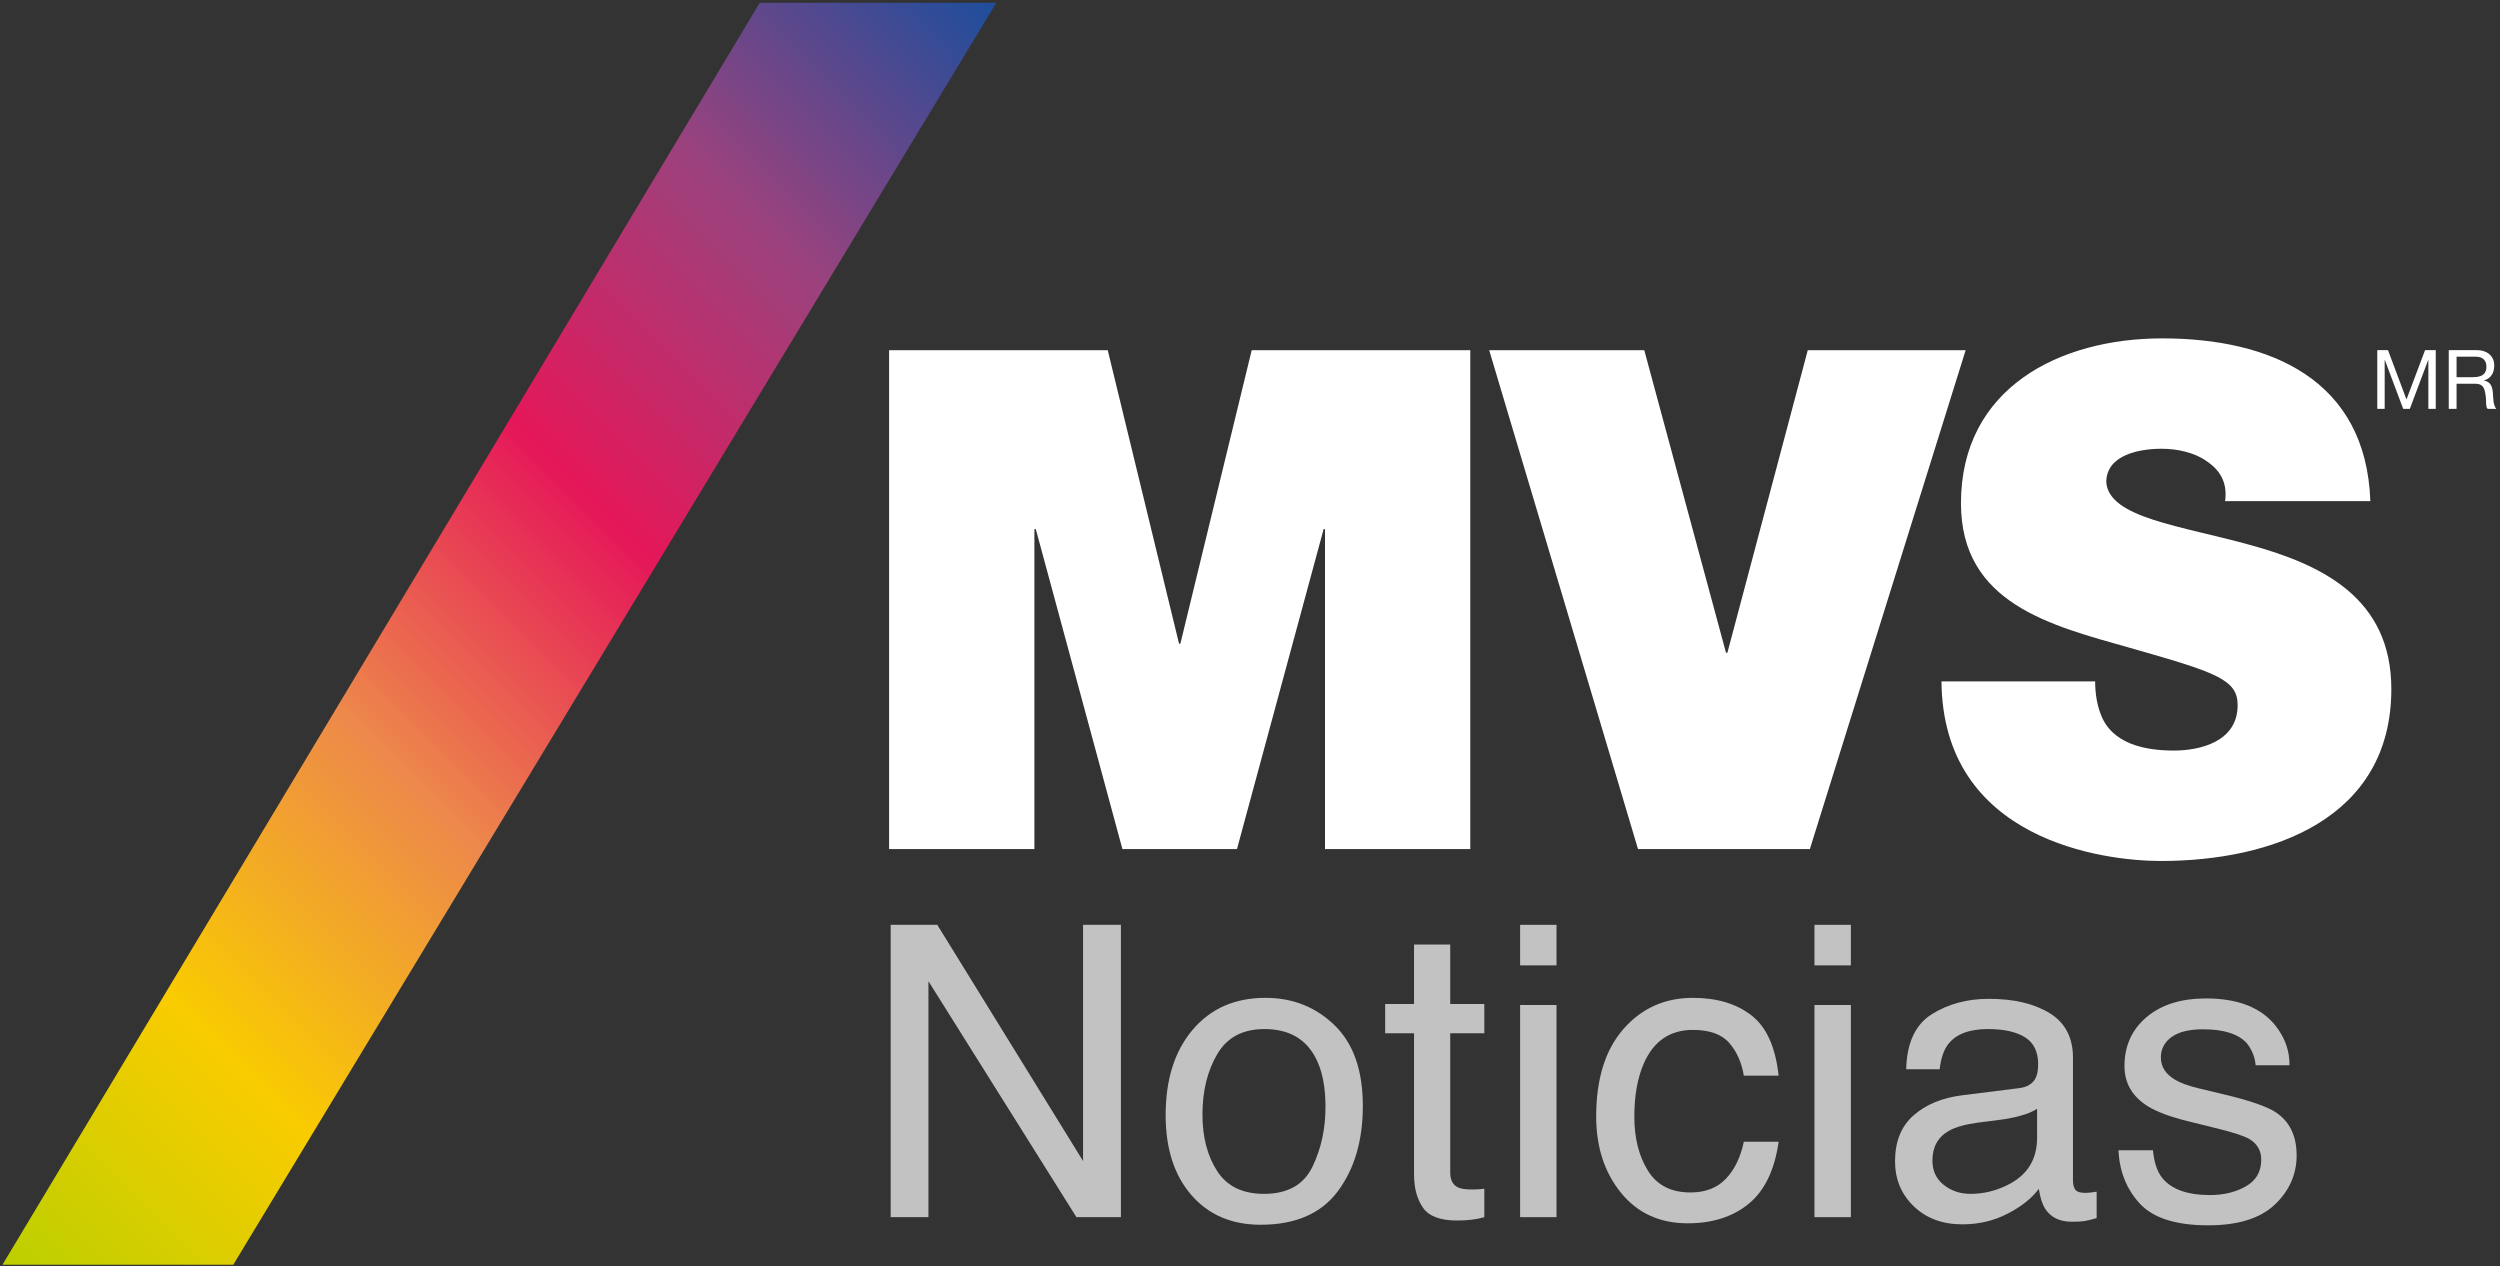
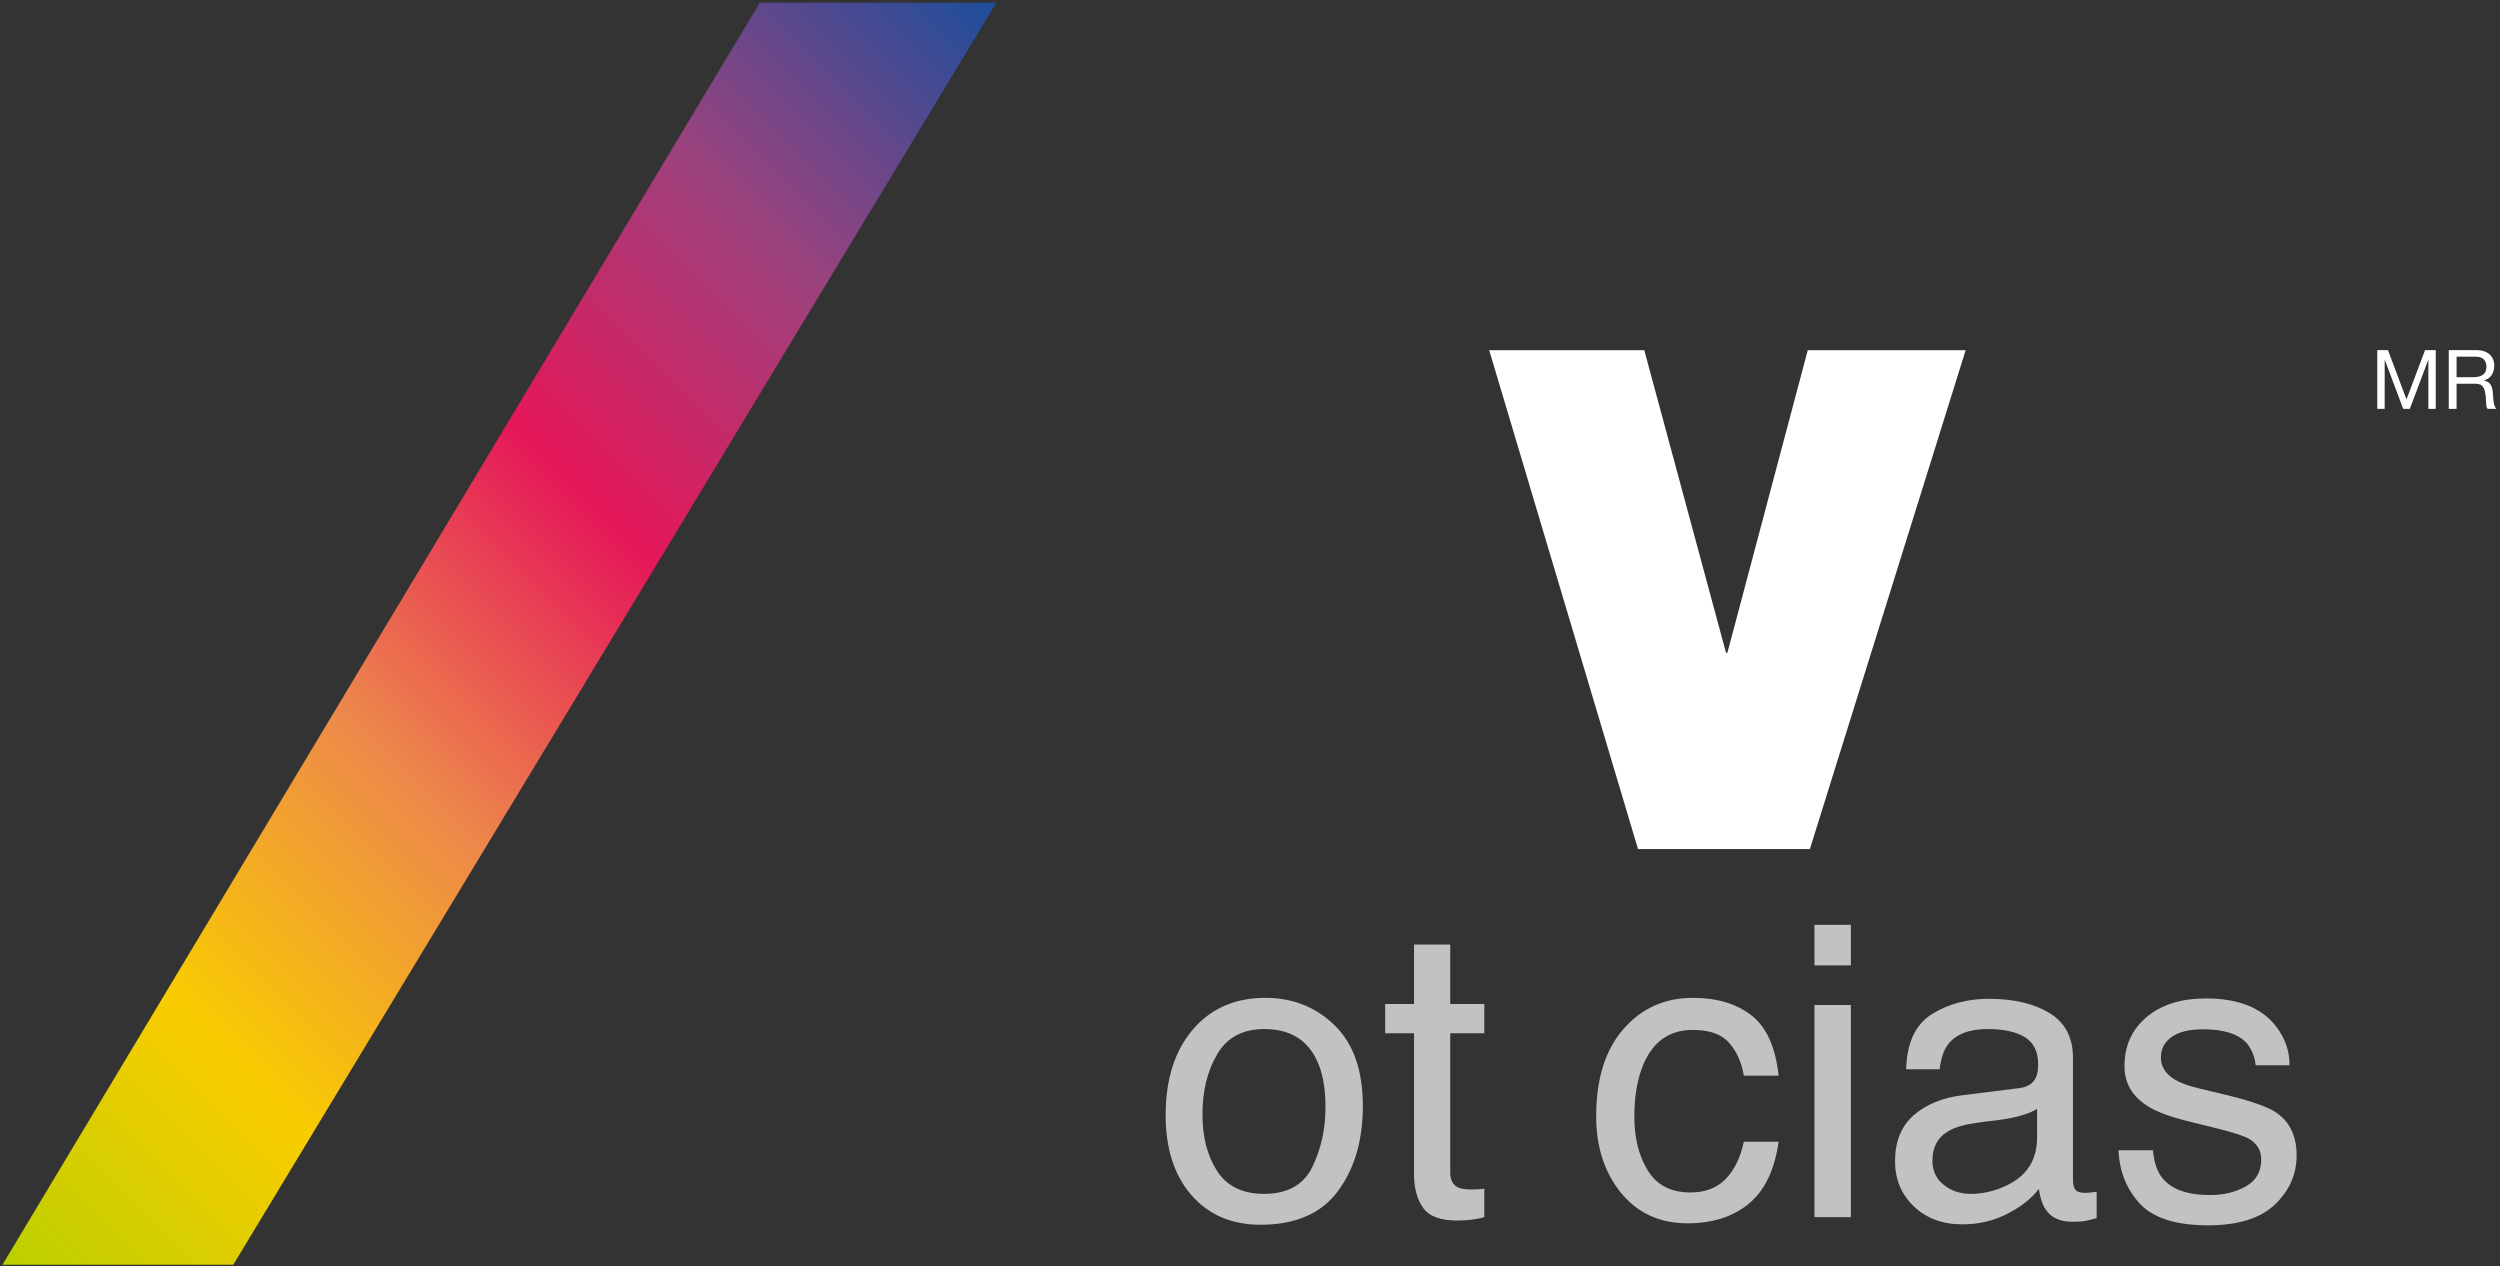
<svg xmlns="http://www.w3.org/2000/svg" version="1.1" id="Layer_1" x="0px" y="0px" width="895.1px" height="453.332px" viewBox="0 0 895.1 453.332" enable-background="new 0 0 895.1 453.332" xml:space="preserve">
  <rect x="0" y="0" width="895.1" height="453.332" fill="#333333" stroke="none" />
  <linearGradient id="SVGID_1_" gradientUnits="userSpaceOnUse" x1="-117.626" y1="30.026" x2="286.196" y2="433.848" gradientTransform="matrix(1 0 0 -1 94 458.332)">
    <stop offset="0" style="stop-color:#BDCF00" />
    <stop offset="0.006" style="stop-color:#BDCF00" />
    <stop offset="0.192" style="stop-color:#F9CC00" />
    <stop offset="0.396" style="stop-color:#ED884B" />
    <stop offset="0.6" style="stop-color:#E51759" />
    <stop offset="0.797" style="stop-color:#9B427D" />
    <stop offset="1" style="stop-color:#1D4E9C" />
  </linearGradient>
  <polygon fill="url(#SVGID_1_)" points="272.015,1.001 0.884,452.816 83.526,452.816 356.712,1.001 " />
  <g>
-     <polygon fill="#FFFFFF" points="448.158,125.394 422.62,230.466 422.142,230.466 396.619,125.394 318.329,125.394 318.329,303.997    370.354,303.997 370.354,189.445 370.855,189.445 401.868,303.997 442.885,303.997 473.913,189.445 474.407,189.445    474.407,303.997 526.417,303.997 526.417,125.394  " />
    <polygon fill="#FFFFFF" points="647.25,125.394 618.474,233.716 617.981,233.716 588.718,125.394 533.193,125.394 586.474,303.997    648.005,303.997 703.779,125.394  " />
-     <path fill="#FFFFFF" d="M702.104,180.183c0,36.007,32.275,43.778,60.535,51.779c30.772,8.771,38.528,11.263,38.528,20.501   c0,13.264-13.783,16.27-22.771,16.27c-10.244,0-22.255-2.264-26.257-13.019c-1.256-3.251-1.995-7.255-1.995-11.737h-55.019   c0.472,57.027,58.263,64.289,78.521,64.289c39.762,0,82.545-15.009,82.545-61.553c0-32.769-25.022-44.506-50.283-51.524   c-25.262-7.012-50.764-9.749-51.78-22.51c0-10.014,12.265-12.007,19.751-12.007c5.51,0,11.763,1.256,16.264,4.51   c4.512,3.002,7.501,7.497,6.522,14.245h52.011c-1.511-43.512-35.761-58.27-74.526-58.27   C737.385,121.157,702.104,138.918,702.104,180.183" />
  </g>
  <g opacity="0.7">
-     <polygon fill="#FFFFFF" points="387.78,331.124 387.78,415.689 335.584,331.124 318.894,331.124 318.894,435.79 332.418,435.79    332.418,351.316 385.405,435.79 401.327,435.79 401.327,331.124  " />
    <path fill="#FFFFFF" d="M435.82,419.325c-3.514-5.403-5.294-12.155-5.294-20.267c0-8.447,1.78-15.658,5.294-21.629   c3.504-5.998,9.165-8.986,16.895-8.986c8.749,0,14.897,3.513,18.452,10.543c2.29,4.445,3.414,10.25,3.414,17.367   c0,7.864-1.577,15.023-4.7,21.447c-3.137,6.435-8.883,9.65-17.306,9.65C444.936,427.452,439.325,424.751,435.82,419.325    M427.049,368.659c-6.465,7.586-9.703,17.798-9.703,30.604c0,11.961,3.061,21.51,9.194,28.594   c6.149,7.092,14.431,10.649,24.834,10.649c12.508,0,21.716-4.029,27.666-12.05c5.943-8.006,8.911-18.165,8.911-30.457   c0-12.729-3.35-22.359-10.12-28.917c-6.741-6.544-14.982-9.813-24.74-9.813C442.179,357.27,433.501,361.068,427.049,368.659" />
    <path fill="#FFFFFF" d="M506.284,338.172v21.301h-10.339v10.478h10.339v50.516c0,4.905,1.059,8.872,3.207,11.937   c2.112,3.066,6.189,4.591,12.17,4.591c1.866,0,3.561-0.078,5.18-0.287c1.583-0.184,3.115-0.487,4.601-0.915v-10.197   c-0.969,0.134-1.78,0.212-2.502,0.24c-0.714,0.032-1.379,0.046-1.998,0.046c-2.332,0-3.979-0.269-4.989-0.777   c-1.817-0.896-2.715-2.688-2.715-5.332v-49.82h12.204v-10.478h-12.204v-21.301H506.284L506.284,338.172z" />
-     <path fill="#FFFFFF" d="M544.266,435.79h13.031v-75.961h-13.031V435.79z M544.266,345.645h13.031v-14.521h-13.031V345.645z" />
    <path fill="#FFFFFF" d="M581.241,368.443c-6.518,7.474-9.745,17.904-9.745,31.284c0,10.937,2.954,20.041,8.876,27.335   c5.949,7.296,13.9,10.933,23.893,10.933c8.868,0,16.177-2.339,21.852-7.006c5.717-4.684,9.271-12.093,10.706-22.204h-12.459   c-1.194,5.628-3.356,10.063-6.475,13.306c-3.123,3.244-7.306,4.858-12.628,4.858c-6.953,0-12.034-2.604-15.25-7.821   c-3.244-5.224-4.854-11.651-4.854-19.287c0-7.604,1.15-13.974,3.42-19.153c3.533-7.957,9.349-11.941,17.524-11.941   c5.986,0,10.331,1.55,13.038,4.663c2.699,3.104,4.438,7.011,5.224,11.724h12.459c-1.109-10.222-4.34-17.423-9.738-21.593   c-5.377-4.19-12.374-6.269-20.98-6.269C596.039,357.27,587.756,360.998,581.241,368.443" />
    <path fill="#FFFFFF" d="M649.654,435.79h13.029v-75.961h-13.029V435.79z M649.654,345.645h13.029v-14.521h-13.029V345.645z" />
    <path fill="#FFFFFF" d="M695.962,424.253c-2.728-2.139-4.077-5.045-4.077-8.749c0-4.882,1.993-8.431,5.974-10.664   c2.331-1.317,5.821-2.293,10.456-2.915l7.754-0.993c2.389-0.281,4.806-0.763,7.242-1.427c2.48-0.665,4.487-1.491,6.051-2.502   v10.304c0,7.892-3.557,13.547-10.68,17.021c-4.226,2.081-8.6,3.124-13.115,3.124C701.864,427.452,698.649,426.387,695.962,424.253    M691.617,363.15c-5.836,3.699-8.904,10.258-9.13,19.697h11.983c0.467-3.968,1.491-6.953,3.038-8.959   c2.807-3.627,7.541-5.445,14.229-5.445c5.787,0,10.23,1.004,13.348,2.976c3.089,1.97,4.651,5.156,4.651,9.543   c0,2.147-0.29,3.8-0.863,4.938c-0.996,2.09-2.982,3.326-5.915,3.697l-20.444,2.559c-7.166,0.9-12.967,3.304-17.384,7.196   c-4.424,3.892-6.629,9.37-6.629,16.429c0,6.473,2.255,11.84,6.729,16.144c4.494,4.293,10.269,6.438,17.343,6.438   c5.893,0,11.278-1.266,16.168-3.795c4.904-2.498,8.665-5.474,11.25-8.899c0.453,3.045,1.181,5.398,2.233,7.056   c1.985,3.147,5.2,4.706,9.625,4.706c1.803,0,3.215-0.066,4.262-0.215c1.06-0.139,2.587-0.51,4.571-1.082v-9.455   c-0.827,0.143-1.567,0.24-2.297,0.3c-0.714,0.086-1.342,0.113-1.908,0.113c-1.76,0-2.903-0.398-3.477-1.212   c-0.537-0.799-0.791-1.862-0.791-3.194v-43.973c0-7.215-2.792-12.544-8.346-15.968c-5.6-3.429-12.876-5.126-21.816-5.126   C704.293,357.618,697.489,359.473,691.617,363.15" />
    <path fill="#FFFFFF" d="M768.553,364.174c-5.278,4.479-7.9,10.311-7.9,17.533c0,6.127,2.799,10.925,8.402,14.395   c3.151,1.99,8.015,3.792,14.636,5.417l10.353,2.563c5.533,1.382,9.258,2.589,11.138,3.628c2.961,1.714,4.433,4.198,4.433,7.488   c0,4.315-1.859,7.504-5.526,9.578c-3.682,2.076-7.965,3.103-12.791,3.103c-8.155,0-13.88-2.061-17.18-6.194   c-1.795-2.285-2.876-5.562-3.267-9.837h-12.345c0.347,7.603,2.911,13.985,7.683,19.143c4.806,5.144,12.944,7.723,24.43,7.723   c10.671,0,18.636-2.477,23.844-7.406c5.2-4.938,7.822-10.826,7.822-17.603c0-7.032-2.501-12.185-7.479-15.467   c-3.179-2.099-9.476-4.257-18.882-6.489l-8.622-2.061c-3.787-0.908-6.642-1.943-8.593-3.135c-3.335-1.986-5.025-4.63-5.025-7.939   c0-3.035,1.294-5.48,3.824-7.317c2.56-1.849,6.332-2.767,11.279-2.767c7.448,0,12.678,1.672,15.694,5.021   c1.846,2.367,2.891,4.978,3.132,7.861h12.118c0.076-4.935-1.471-9.543-4.729-13.812c-5.137-6.748-13.519-10.117-25.165-10.117   C780.919,357.482,773.832,359.708,768.553,364.174" />
  </g>
  <g>
    <path fill="#FFFFFF" d="M851.161,125.354h3.829l6.626,17.669l6.655-17.669h3.828v21.027h-2.649v-17.493h-0.061l-6.566,17.493   h-2.386l-6.566-17.493h-0.06v17.493h-2.65V125.354L851.161,125.354z" />
    <path fill="#FFFFFF" d="M876.752,125.354h9.896c3.945,0,6.391,2.15,6.391,5.507c0,2.533-1.119,4.624-3.652,5.331v0.059   c2.444,0.472,2.945,2.268,3.151,4.329c0.177,2.062,0.059,4.359,1.236,5.802h-3.121c-0.795-0.854-0.354-3.122-0.767-5.183   c-0.295-2.063-0.795-3.799-3.505-3.799h-6.832v8.982h-2.798V125.354L876.752,125.354z M885.381,135.043   c2.621,0,4.859-0.678,4.859-3.74c0-2.062-1.119-3.593-3.74-3.593h-6.95v7.333H885.381z" />
  </g>
</svg>